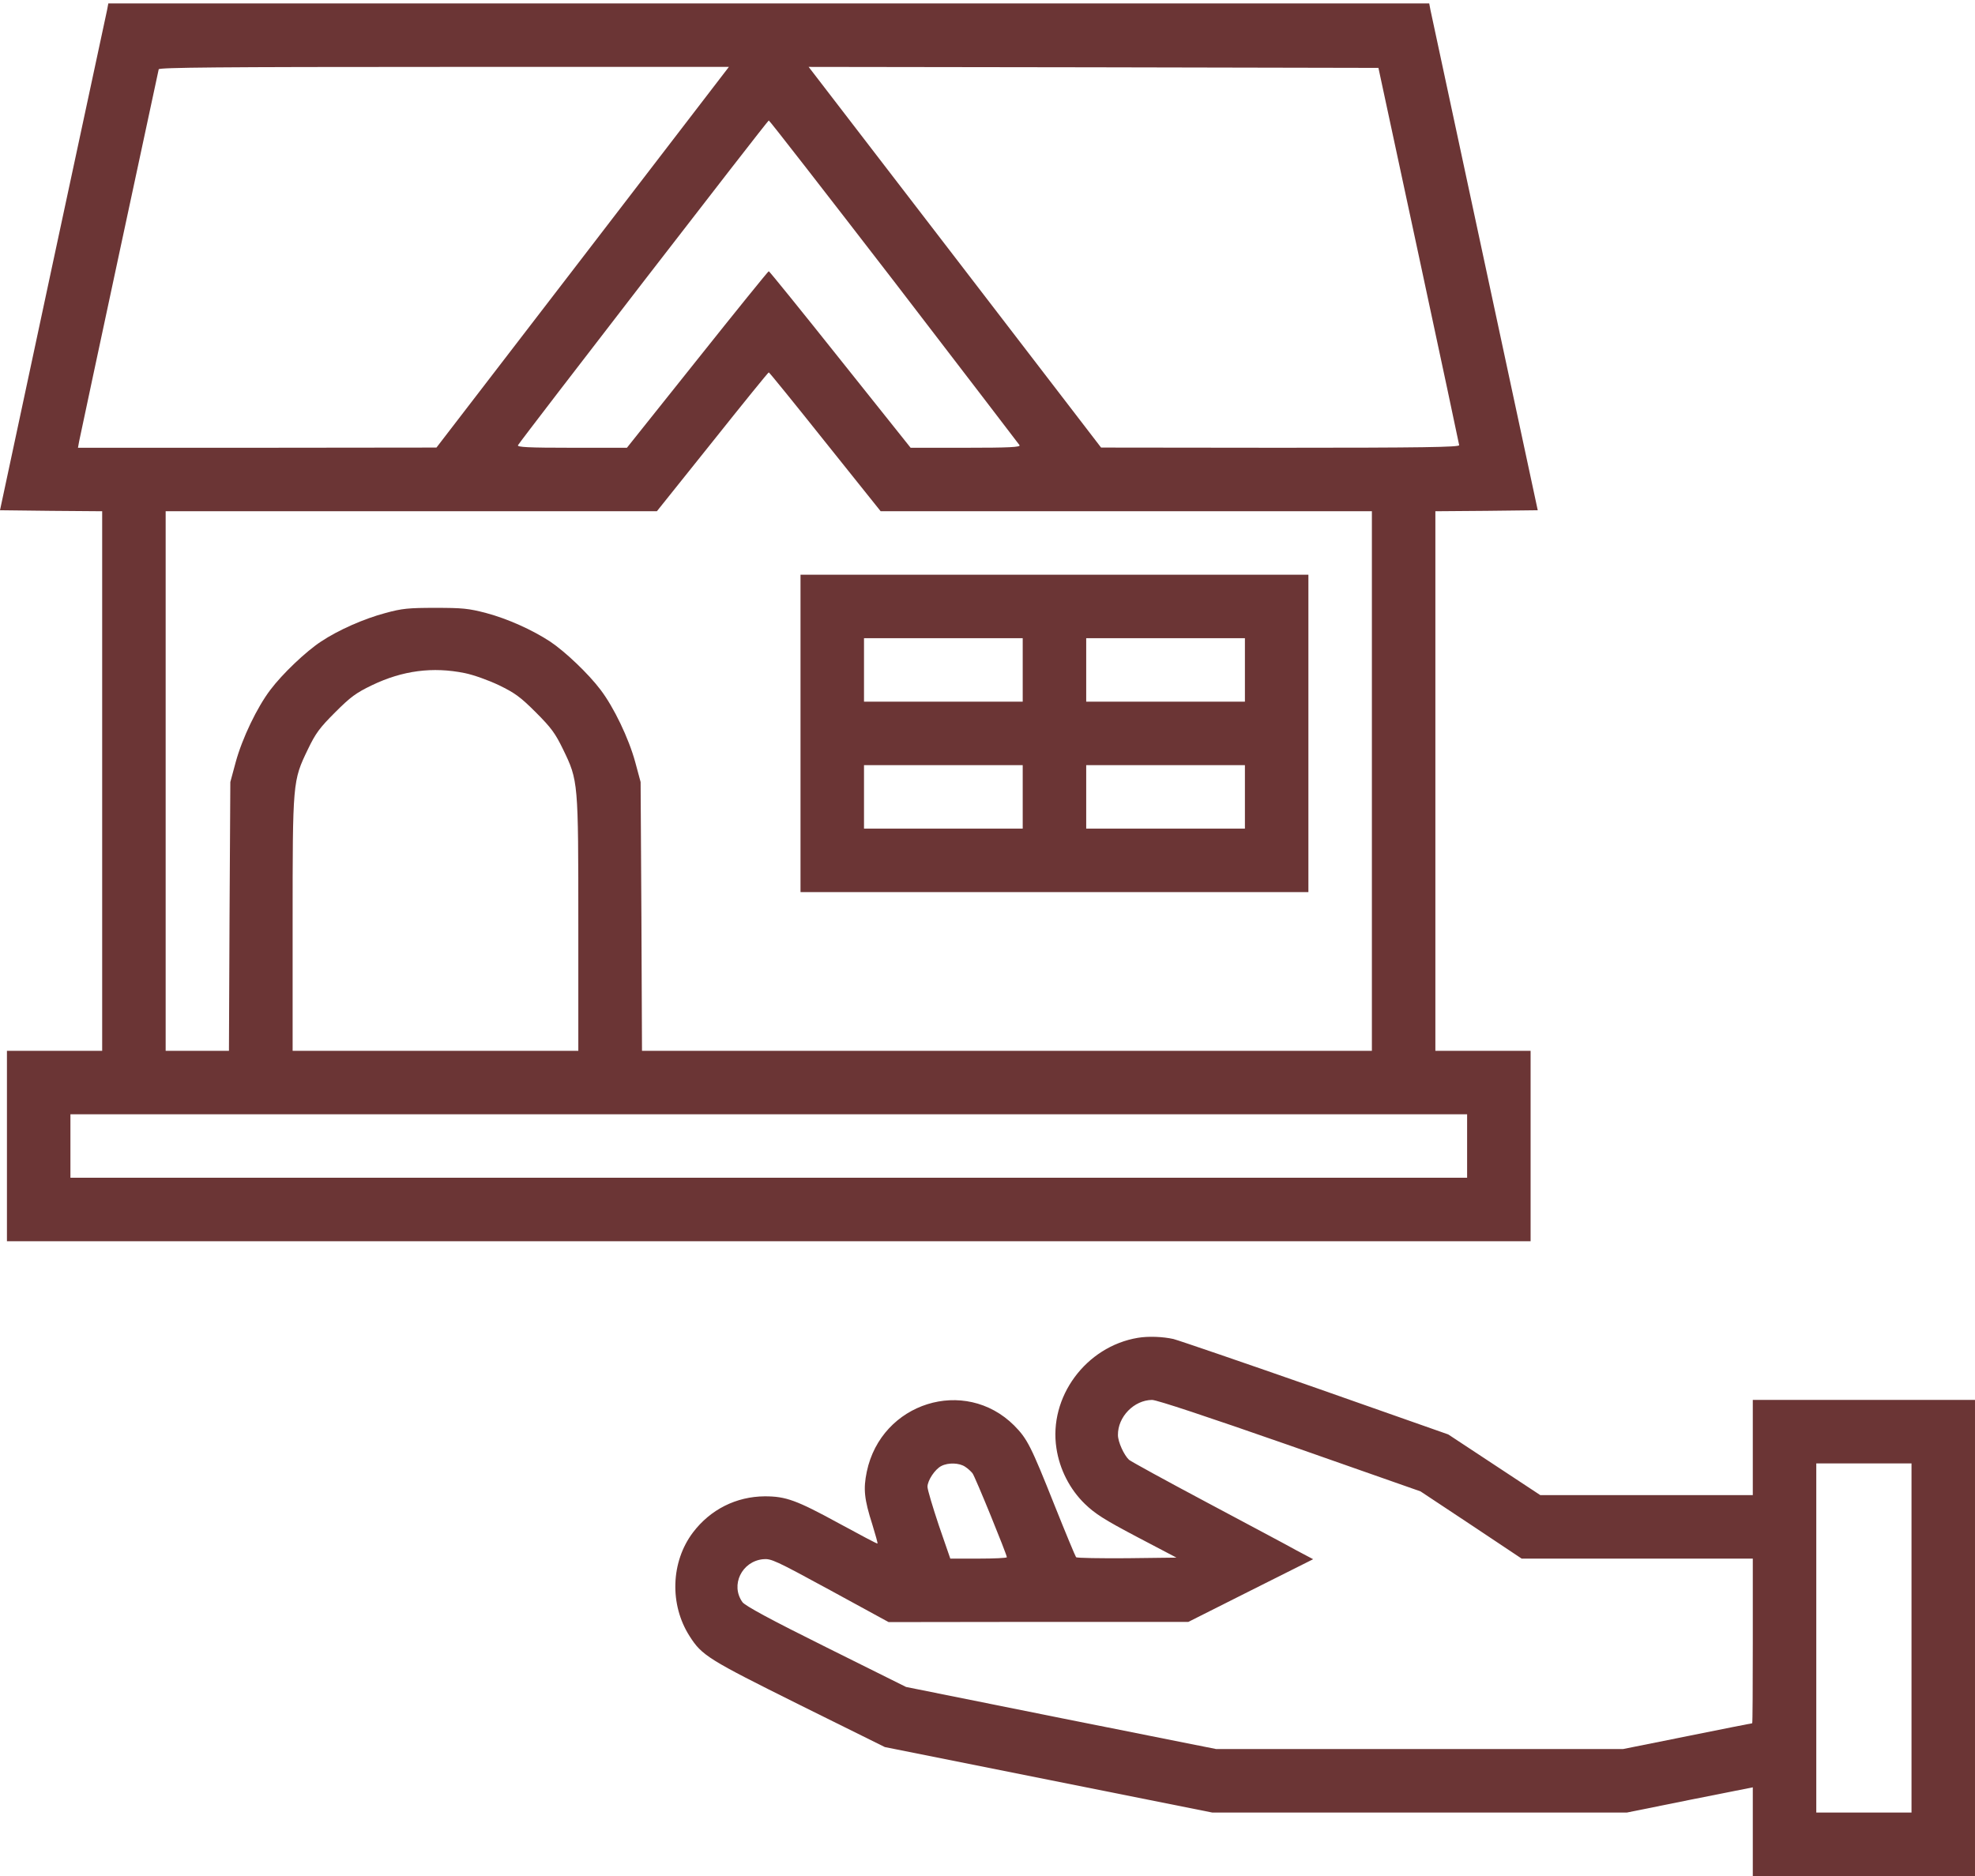
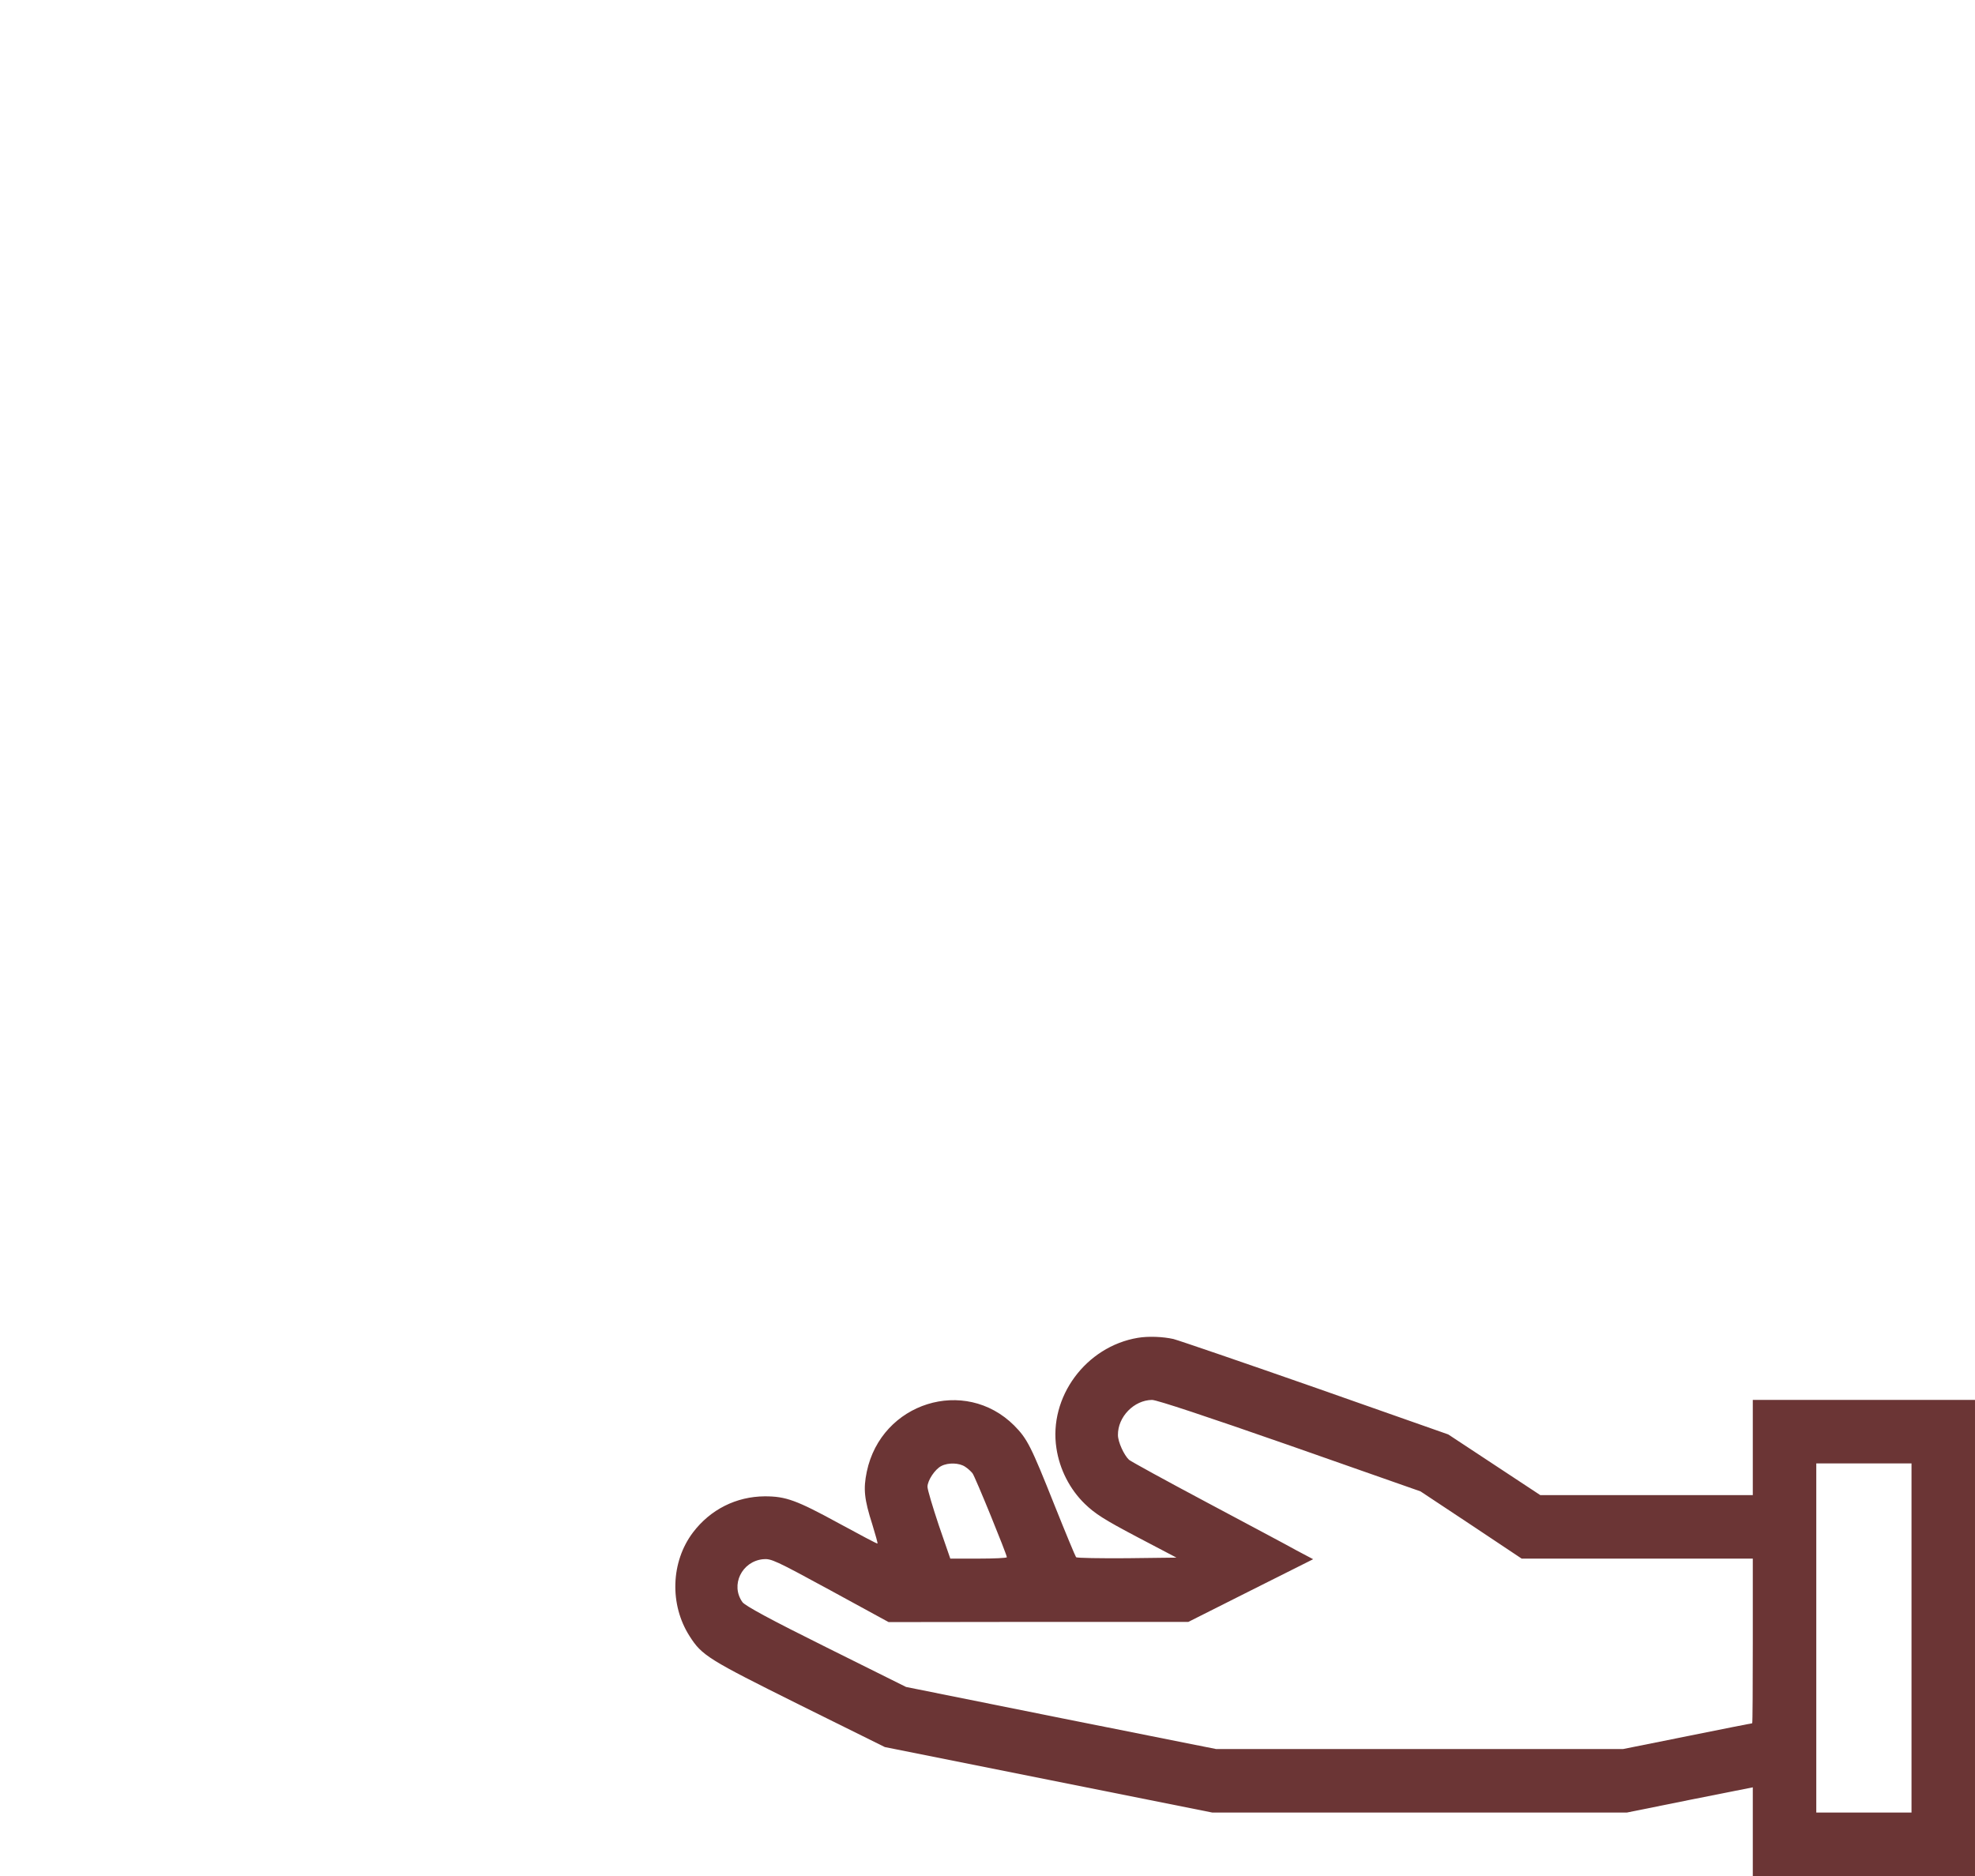
<svg xmlns="http://www.w3.org/2000/svg" width="500" height="475" viewBox="0 0 500 475" fill="none">
-   <path d="M27.122 2.474C26.921 3.378 20.743 32.258 13.36 66.663L0 129.194L12.908 129.345L25.866 129.446V197.753V266.06H13.812H1.758V290.169V314.277H194.626H387.494V290.169V266.06H375.439H363.385V197.753V129.446L376.344 129.345L389.302 129.194L375.891 66.663C368.508 32.258 362.33 3.378 362.13 2.474L361.828 0.867H194.626H27.423L27.122 2.474ZM147.514 65.156L110.497 113.323L65.093 113.373H19.739L20.04 111.716C20.844 107.748 40.03 18.145 40.181 17.542C40.382 17.09 55.249 16.939 112.456 16.939H184.53L147.514 65.156ZM359.166 64.654C364.792 90.772 369.362 112.419 369.412 112.72C369.412 113.223 360.02 113.373 324.108 113.373L278.754 113.323L241.738 65.106L204.721 16.939L276.846 17.04L348.97 17.191L359.166 64.654ZM226.369 71.284C243.596 93.735 257.911 112.419 258.111 112.72C258.413 113.223 255.55 113.373 244.5 113.373H230.537L212.707 91.023C202.913 78.717 194.776 68.672 194.626 68.672C194.475 68.672 186.339 78.717 176.544 91.023L158.714 113.373H144.751C133.702 113.373 130.839 113.223 131.14 112.72C132.145 111.063 194.324 30.5 194.626 30.5C194.827 30.5 209.091 48.883 226.369 71.284ZM208.89 111.867L222.953 129.446H285.133H347.313V197.753V266.06H254.947H162.531L162.381 232.007L162.18 198.004L160.824 192.982C159.166 186.904 155.399 179.069 152.034 174.649C148.97 170.581 143.044 164.955 139.277 162.444C134.756 159.481 128.528 156.668 123.054 155.212C118.634 154.056 117.077 153.906 110.246 153.906C103.466 153.906 101.808 154.056 97.589 155.212C92.115 156.668 85.635 159.531 81.266 162.444C77.448 164.955 71.522 170.581 68.458 174.649C65.093 179.069 61.326 186.904 59.669 192.982L58.312 198.004L58.111 232.007L57.961 266.06H49.925H41.939V197.753V129.446H104.119H166.298L180.362 111.867C188.046 102.223 194.475 94.287 194.626 94.287C194.776 94.287 201.205 102.223 208.89 111.867ZM117.68 170.43C119.889 170.882 123.556 172.188 126.318 173.494C130.337 175.453 131.743 176.457 135.66 180.375C139.578 184.292 140.583 185.699 142.541 189.717C146.409 197.703 146.409 197.803 146.409 234.167V266.06H110.246H74.083V234.167C74.083 197.803 74.083 197.753 77.951 189.717C79.91 185.649 80.914 184.292 84.832 180.375C88.749 176.457 90.106 175.453 94.174 173.494C101.909 169.777 109.543 168.773 117.68 170.43ZM371.421 290.169V298.205H194.626H17.83V290.169V282.133H194.626H371.421V290.169Z" fill="#6B3535" />
-   <path d="M202.662 185.698V225.879H266.951H331.241V185.698V145.517H266.951H202.662V185.698ZM258.915 169.626V177.662H238.825H218.734V169.626V161.59H238.825H258.915V169.626ZM315.168 169.626V177.662H295.078H274.988V169.626V161.59H295.078H315.168V169.626ZM258.915 201.77V209.807H238.825H218.734V201.77V193.734H238.825H258.915V201.77ZM315.168 201.77V209.807H295.078H274.988V201.77V193.734H295.078H315.168V201.77Z" fill="#6B3535" />
  <path d="M288.046 338.737C274.886 340.947 265.444 353.754 267.453 366.713C268.257 372.037 270.818 377.059 274.635 380.776C277.247 383.287 279.507 384.744 287.795 389.114L297.84 394.387L285.333 394.538C278.453 394.588 272.626 394.488 272.425 394.287C272.225 394.036 269.763 388.109 266.951 381.077C260.974 366.06 260.07 364.302 256.755 360.937C244.249 348.481 223.103 355.11 219.437 372.639C218.533 377.009 218.784 379.571 220.843 385.999C221.647 388.611 222.25 390.771 222.149 390.821C222.049 390.922 217.729 388.611 212.456 385.748C201.607 379.822 198.945 378.867 193.621 378.867C186.388 378.918 179.859 382.182 175.439 388.009C169.814 395.442 169.462 406.291 174.585 414.277C177.699 419.199 179.407 420.203 202.31 431.605L224.008 442.353L265.444 450.64L306.88 458.928H359.367H411.903L427.825 455.713L443.746 452.549V463.749V475H471.873H499.999V414.729V354.458H471.873H443.746V366.512V378.566H416.875H389.954L378.302 370.881L366.649 363.197L333.249 351.444C314.866 345.015 298.593 339.44 297.086 339.038C294.424 338.435 290.708 338.285 288.046 338.737ZM326.569 366.01L359.618 377.612L372.425 386.1L385.233 394.638H414.515H443.746V415.482C443.746 426.934 443.696 436.326 443.596 436.326C443.495 436.326 436.112 437.783 427.172 439.591L410.899 442.855H359.367H307.885L268.608 435.02L229.382 427.135L209.09 417.039C195.027 410.058 188.548 406.542 187.945 405.638C184.881 401.318 187.795 395.342 193.169 394.789C195.228 394.588 196.283 395.09 210.145 402.624L224.962 410.711L262.882 410.66H300.853L316.624 402.725L332.445 394.789L328.176 392.529C325.866 391.223 315.62 385.799 305.374 380.324C295.178 374.9 286.388 370.078 285.836 369.626C284.58 368.471 283.023 365.105 283.023 363.348C282.973 358.727 287.091 354.508 291.662 354.458C292.867 354.458 305.575 358.677 326.569 366.01ZM244.349 371.384C245.052 371.836 245.856 372.589 246.207 373.041C246.81 373.744 254.897 393.584 254.897 394.287C254.897 394.488 251.682 394.638 247.714 394.638H240.582L237.669 386.2C236.112 381.529 234.806 377.16 234.806 376.457C234.806 374.849 236.715 371.986 238.322 371.183C240.08 370.279 242.893 370.379 244.349 371.384ZM483.927 414.729V458.928H471.873H459.819V414.729V370.53H471.873H483.927V414.729Z" fill="#6B3535" />
</svg>